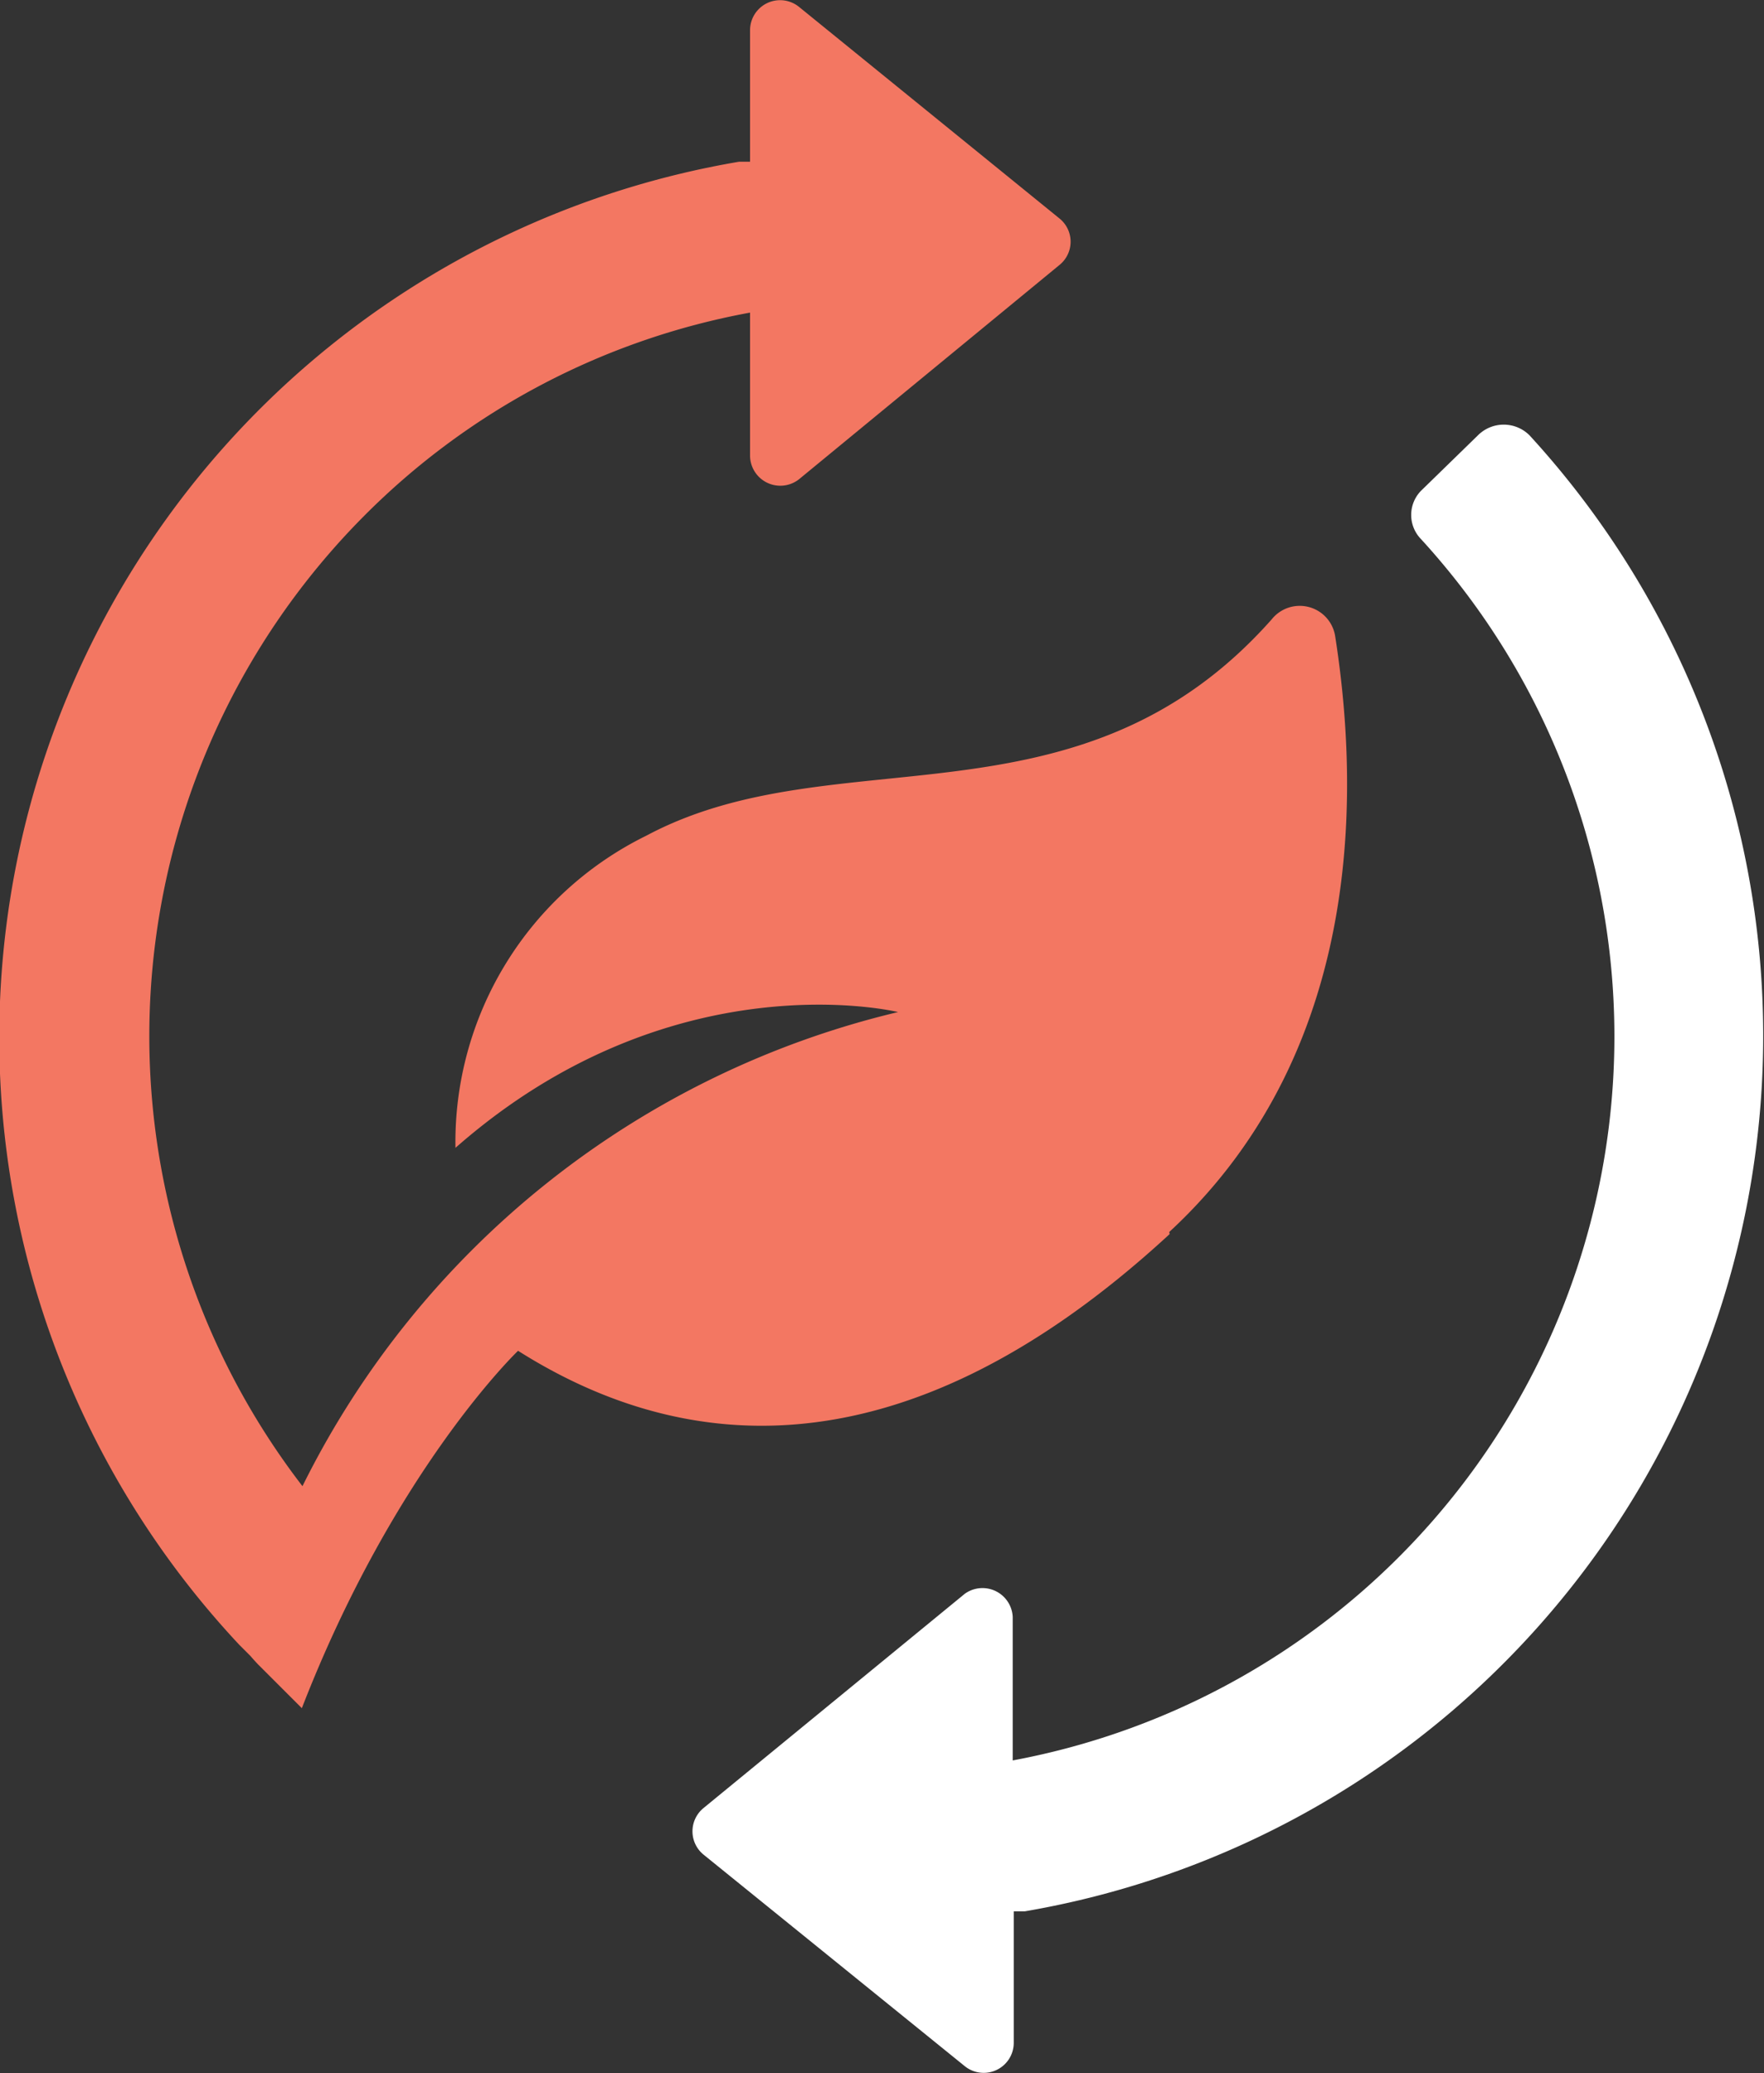
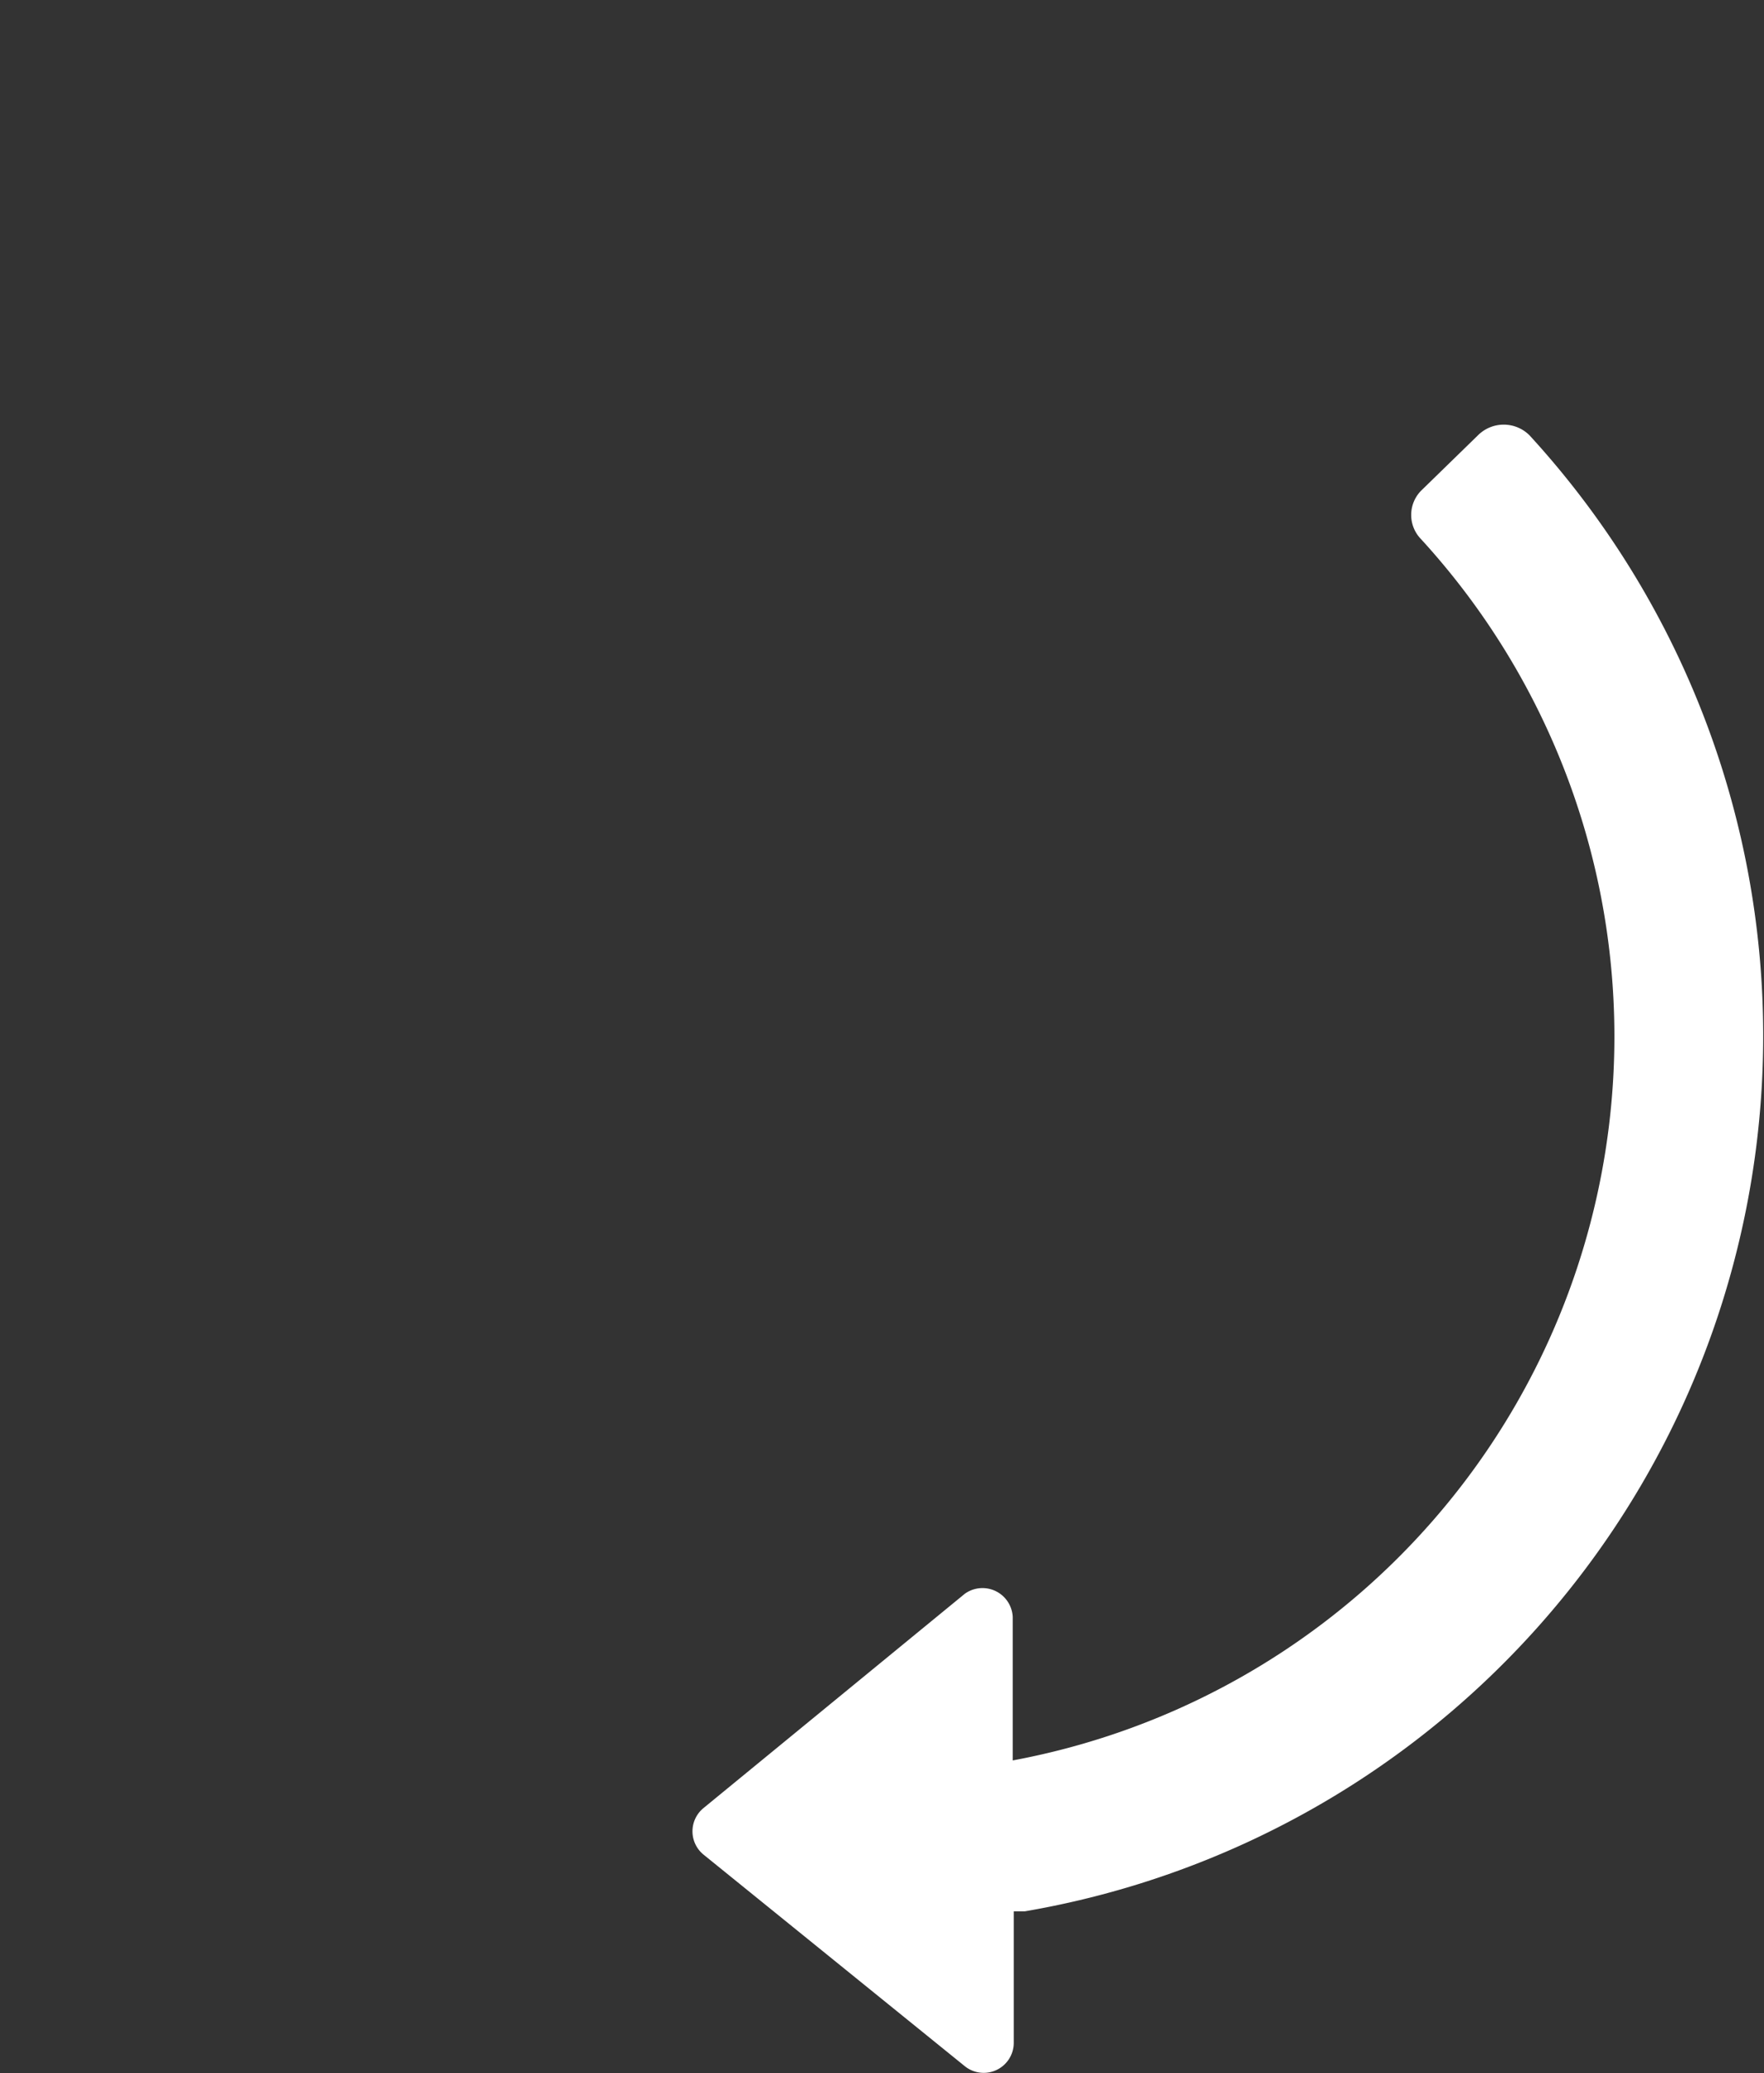
<svg xmlns="http://www.w3.org/2000/svg" viewBox="0 0 85.09 100">
  <rect x="0" y="0" width="85.09" height="100" fill="#333333" stroke="none" />
-   <path d="M63.86,59.43c9.87-9.12,9-22.39,8-28.77a1.73,1.73,0,0,0-3.06-.78c-9.29,10.47-21,5.54-30.16,10.43a16.47,16.47,0,0,0-9.21,15.06c10.47-9.21,21.35-6.55,21.35-6.55A43.22,43.22,0,0,0,22.05,71.69a35.58,35.58,0,0,1,3-46.83,35.2,35.2,0,0,1,18.59-9.78V22A1.46,1.46,0,0,0,46,23.12L58.58,12.77a1.44,1.44,0,0,0,0-2.22L46,.33a1.45,1.45,0,0,0-2.36,1.14V7.8h-.52A42.85,42.85,0,0,0,19,79.34l.53.53s.26.3.39.43l2.1,2.1c4.49-11.57,10.43-17.24,10.43-17.24,7.24,4.58,18,6.76,31.43-5.63Z" transform="translate(-7.46 0)" fill="#f37762" />
  <path d="M81.24,21a1.76,1.76,0,0,0-2.49,0L76,23.68A1.67,1.67,0,0,0,76,26,35.52,35.52,0,0,1,56.31,84.92V78A1.46,1.46,0,0,0,54,76.88L41.38,87.23a1.45,1.45,0,0,0,0,2.22L54,99.67a1.45,1.45,0,0,0,2.36-1.14V92.2h.53A42.85,42.85,0,0,0,81.24,21Z" transform="translate(-7.46 0)" fill="#fff" />
</svg>